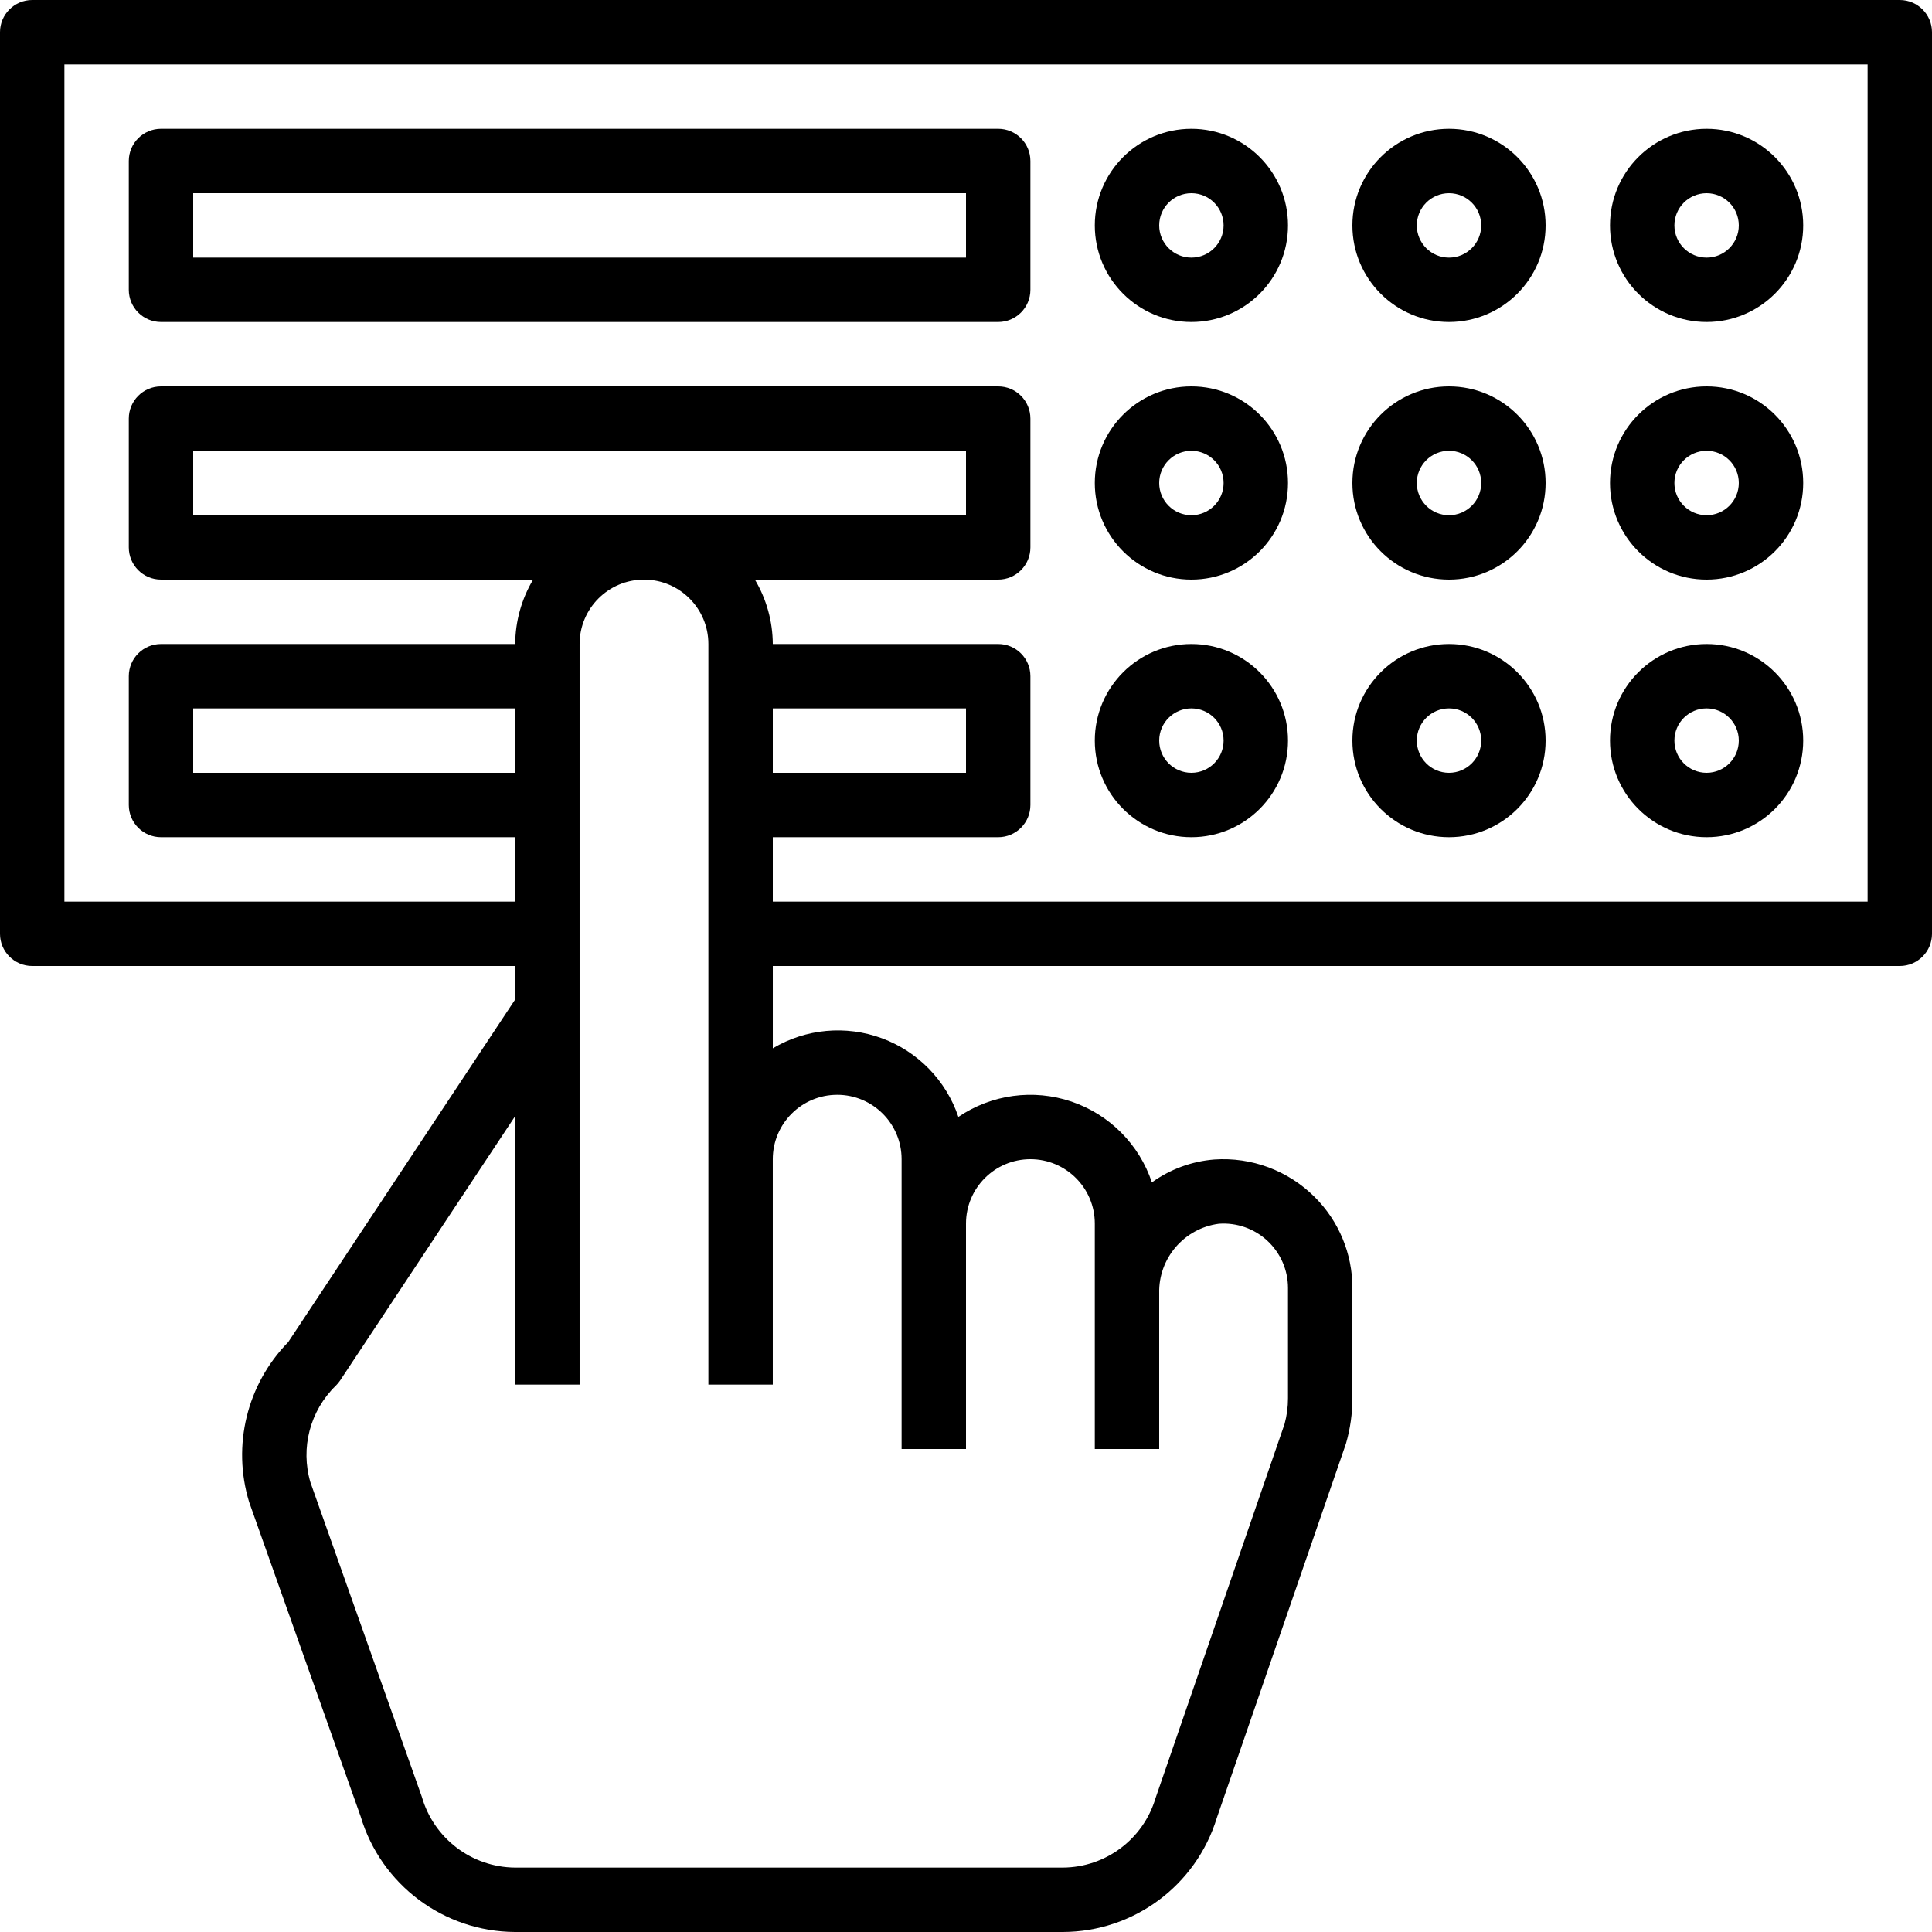
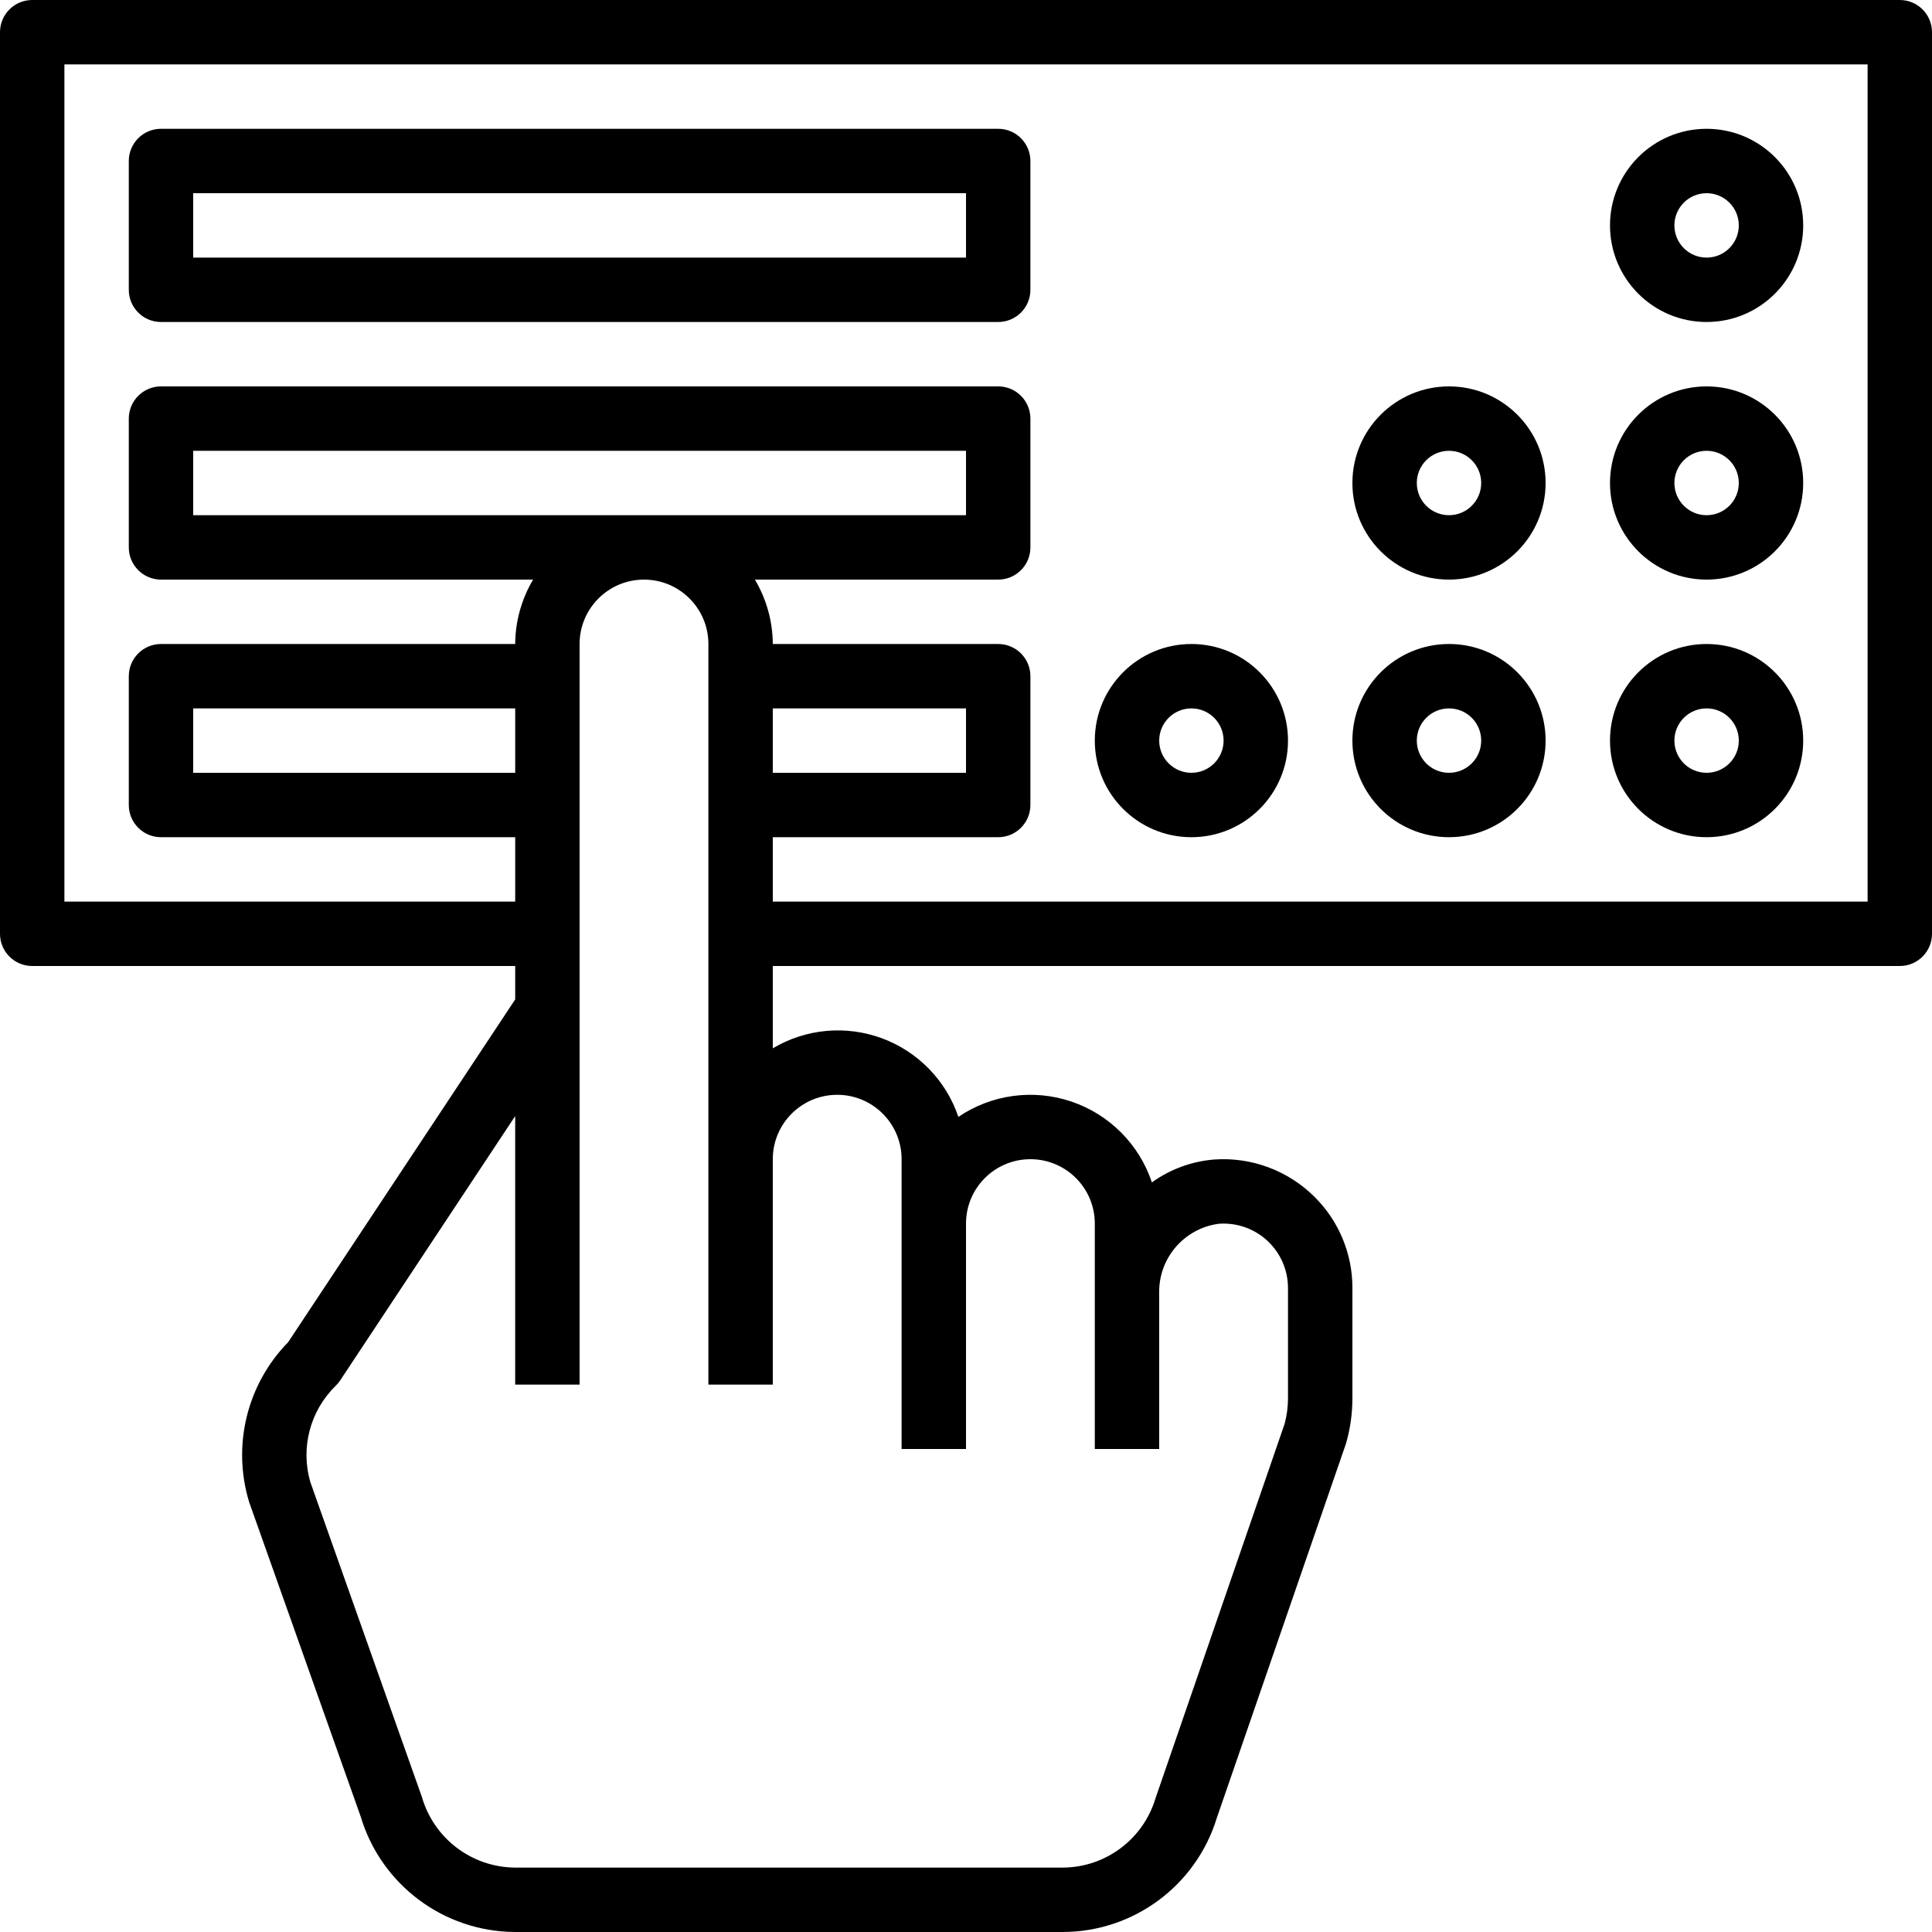
<svg xmlns="http://www.w3.org/2000/svg" height="480pt" viewBox="0 0 480 480" width="480pt">
  <path d="m472 0h-464c-4.418 0-8 3.582-8 8v224c0 4.418 3.582 8 8 8h120v8.305l-56.406 85.152c-10.25 10.469-13.969 25.695-9.699 39.711l27.707 78.121c5.066 16.965 20.633 28.625 38.344 28.711h136.109c17.598-.035 33.113-11.535 38.266-28.359l32.078-92.969c1.066-3.664 1.605-7.465 1.602-11.281v-27.391c.02-8.488-3.359-16.637-9.383-22.617-6.578-6.562-15.676-9.957-24.945-9.305-5.586.445-10.941 2.41-15.488 5.684-3.156-9.453-10.559-16.887-19.996-20.082-9.441-3.191-19.836-1.785-28.082 3.809-3.055-9.043-10.031-16.219-18.984-19.527-8.953-3.309-18.922-2.395-27.121 2.488v-20.449h280c4.418 0 8-3.582 8-8v-224c0-4.418-3.582-8-8-8zm-280 176h48v16h-48zm-144-48v-16h192v16zm80 64h-80v-16h80zm80 80c8.836 0 16 7.164 16 16v72h16v-56c0-8.836 7.164-16 16-16s16 7.164 16 16v56h16v-38.648c-.219-8.711 6.176-16.18 14.816-17.312 4.438-.328 8.812 1.207 12.07 4.234 3.262 3.027 5.113 7.277 5.113 11.727v27.391c.004 2.164-.285 4.316-.855 6.402l-32.055 92.961c-3.043 10.191-12.395 17.195-23.035 17.246h-136.109c-10.762-.094-20.18-7.254-23.145-17.602l-27.672-78.109c-2.523-8.547-.102-17.789 6.285-24 .406-.402.773-.84 1.09-1.312l43.496-65.695v66.719h16v-184c0-8.836 7.164-16 16-16s16 7.164 16 16v184h16v-56c0-8.836 7.164-16 16-16zm256-48h-272v-16h56c4.418 0 8-3.582 8-8v-32c0-4.418-3.582-8-8-8h-56c-.031-5.633-1.57-11.156-4.449-16h60.449c4.418 0 8-3.582 8-8v-32c0-4.418-3.582-8-8-8h-208c-4.418 0-8 3.582-8 8v32c0 4.418 3.582 8 8 8h92.449c-2.879 4.844-4.418 10.367-4.449 16h-88c-4.418 0-8 3.582-8 8v32c0 4.418 3.582 8 8 8h88v16h-112v-208h448zm0 0" />
  <path d="m40 80h208c4.418 0 8-3.582 8-8v-32c0-4.418-3.582-8-8-8h-208c-4.418 0-8 3.582-8 8v32c0 4.418 3.582 8 8 8zm8-32h192v16h-192zm0 0" />
-   <path d="m296 80c13.254 0 24-10.746 24-24s-10.746-24-24-24-24 10.746-24 24 10.746 24 24 24zm0-32c4.418 0 8 3.582 8 8s-3.582 8-8 8-8-3.582-8-8 3.582-8 8-8zm0 0" />
-   <path d="m360 80c13.254 0 24-10.746 24-24s-10.746-24-24-24-24 10.746-24 24 10.746 24 24 24zm0-32c4.418 0 8 3.582 8 8s-3.582 8-8 8-8-3.582-8-8 3.582-8 8-8zm0 0" />
  <path d="m424 80c13.254 0 24-10.746 24-24s-10.746-24-24-24-24 10.746-24 24 10.746 24 24 24zm0-32c4.418 0 8 3.582 8 8s-3.582 8-8 8-8-3.582-8-8 3.582-8 8-8zm0 0" />
-   <path d="m296 144c13.254 0 24-10.746 24-24s-10.746-24-24-24-24 10.746-24 24 10.746 24 24 24zm0-32c4.418 0 8 3.582 8 8s-3.582 8-8 8-8-3.582-8-8 3.582-8 8-8zm0 0" />
  <path d="m360 144c13.254 0 24-10.746 24-24s-10.746-24-24-24-24 10.746-24 24 10.746 24 24 24zm0-32c4.418 0 8 3.582 8 8s-3.582 8-8 8-8-3.582-8-8 3.582-8 8-8zm0 0" />
  <path d="m424 144c13.254 0 24-10.746 24-24s-10.746-24-24-24-24 10.746-24 24 10.746 24 24 24zm0-32c4.418 0 8 3.582 8 8s-3.582 8-8 8-8-3.582-8-8 3.582-8 8-8zm0 0" />
  <path d="m296 208c13.254 0 24-10.746 24-24s-10.746-24-24-24-24 10.746-24 24 10.746 24 24 24zm0-32c4.418 0 8 3.582 8 8s-3.582 8-8 8-8-3.582-8-8 3.582-8 8-8zm0 0" />
  <path d="m360 208c13.254 0 24-10.746 24-24s-10.746-24-24-24-24 10.746-24 24 10.746 24 24 24zm0-32c4.418 0 8 3.582 8 8s-3.582 8-8 8-8-3.582-8-8 3.582-8 8-8zm0 0" />
  <path d="m424 208c13.254 0 24-10.746 24-24s-10.746-24-24-24-24 10.746-24 24 10.746 24 24 24zm0-32c4.418 0 8 3.582 8 8s-3.582 8-8 8-8-3.582-8-8 3.582-8 8-8zm0 0" />
</svg>